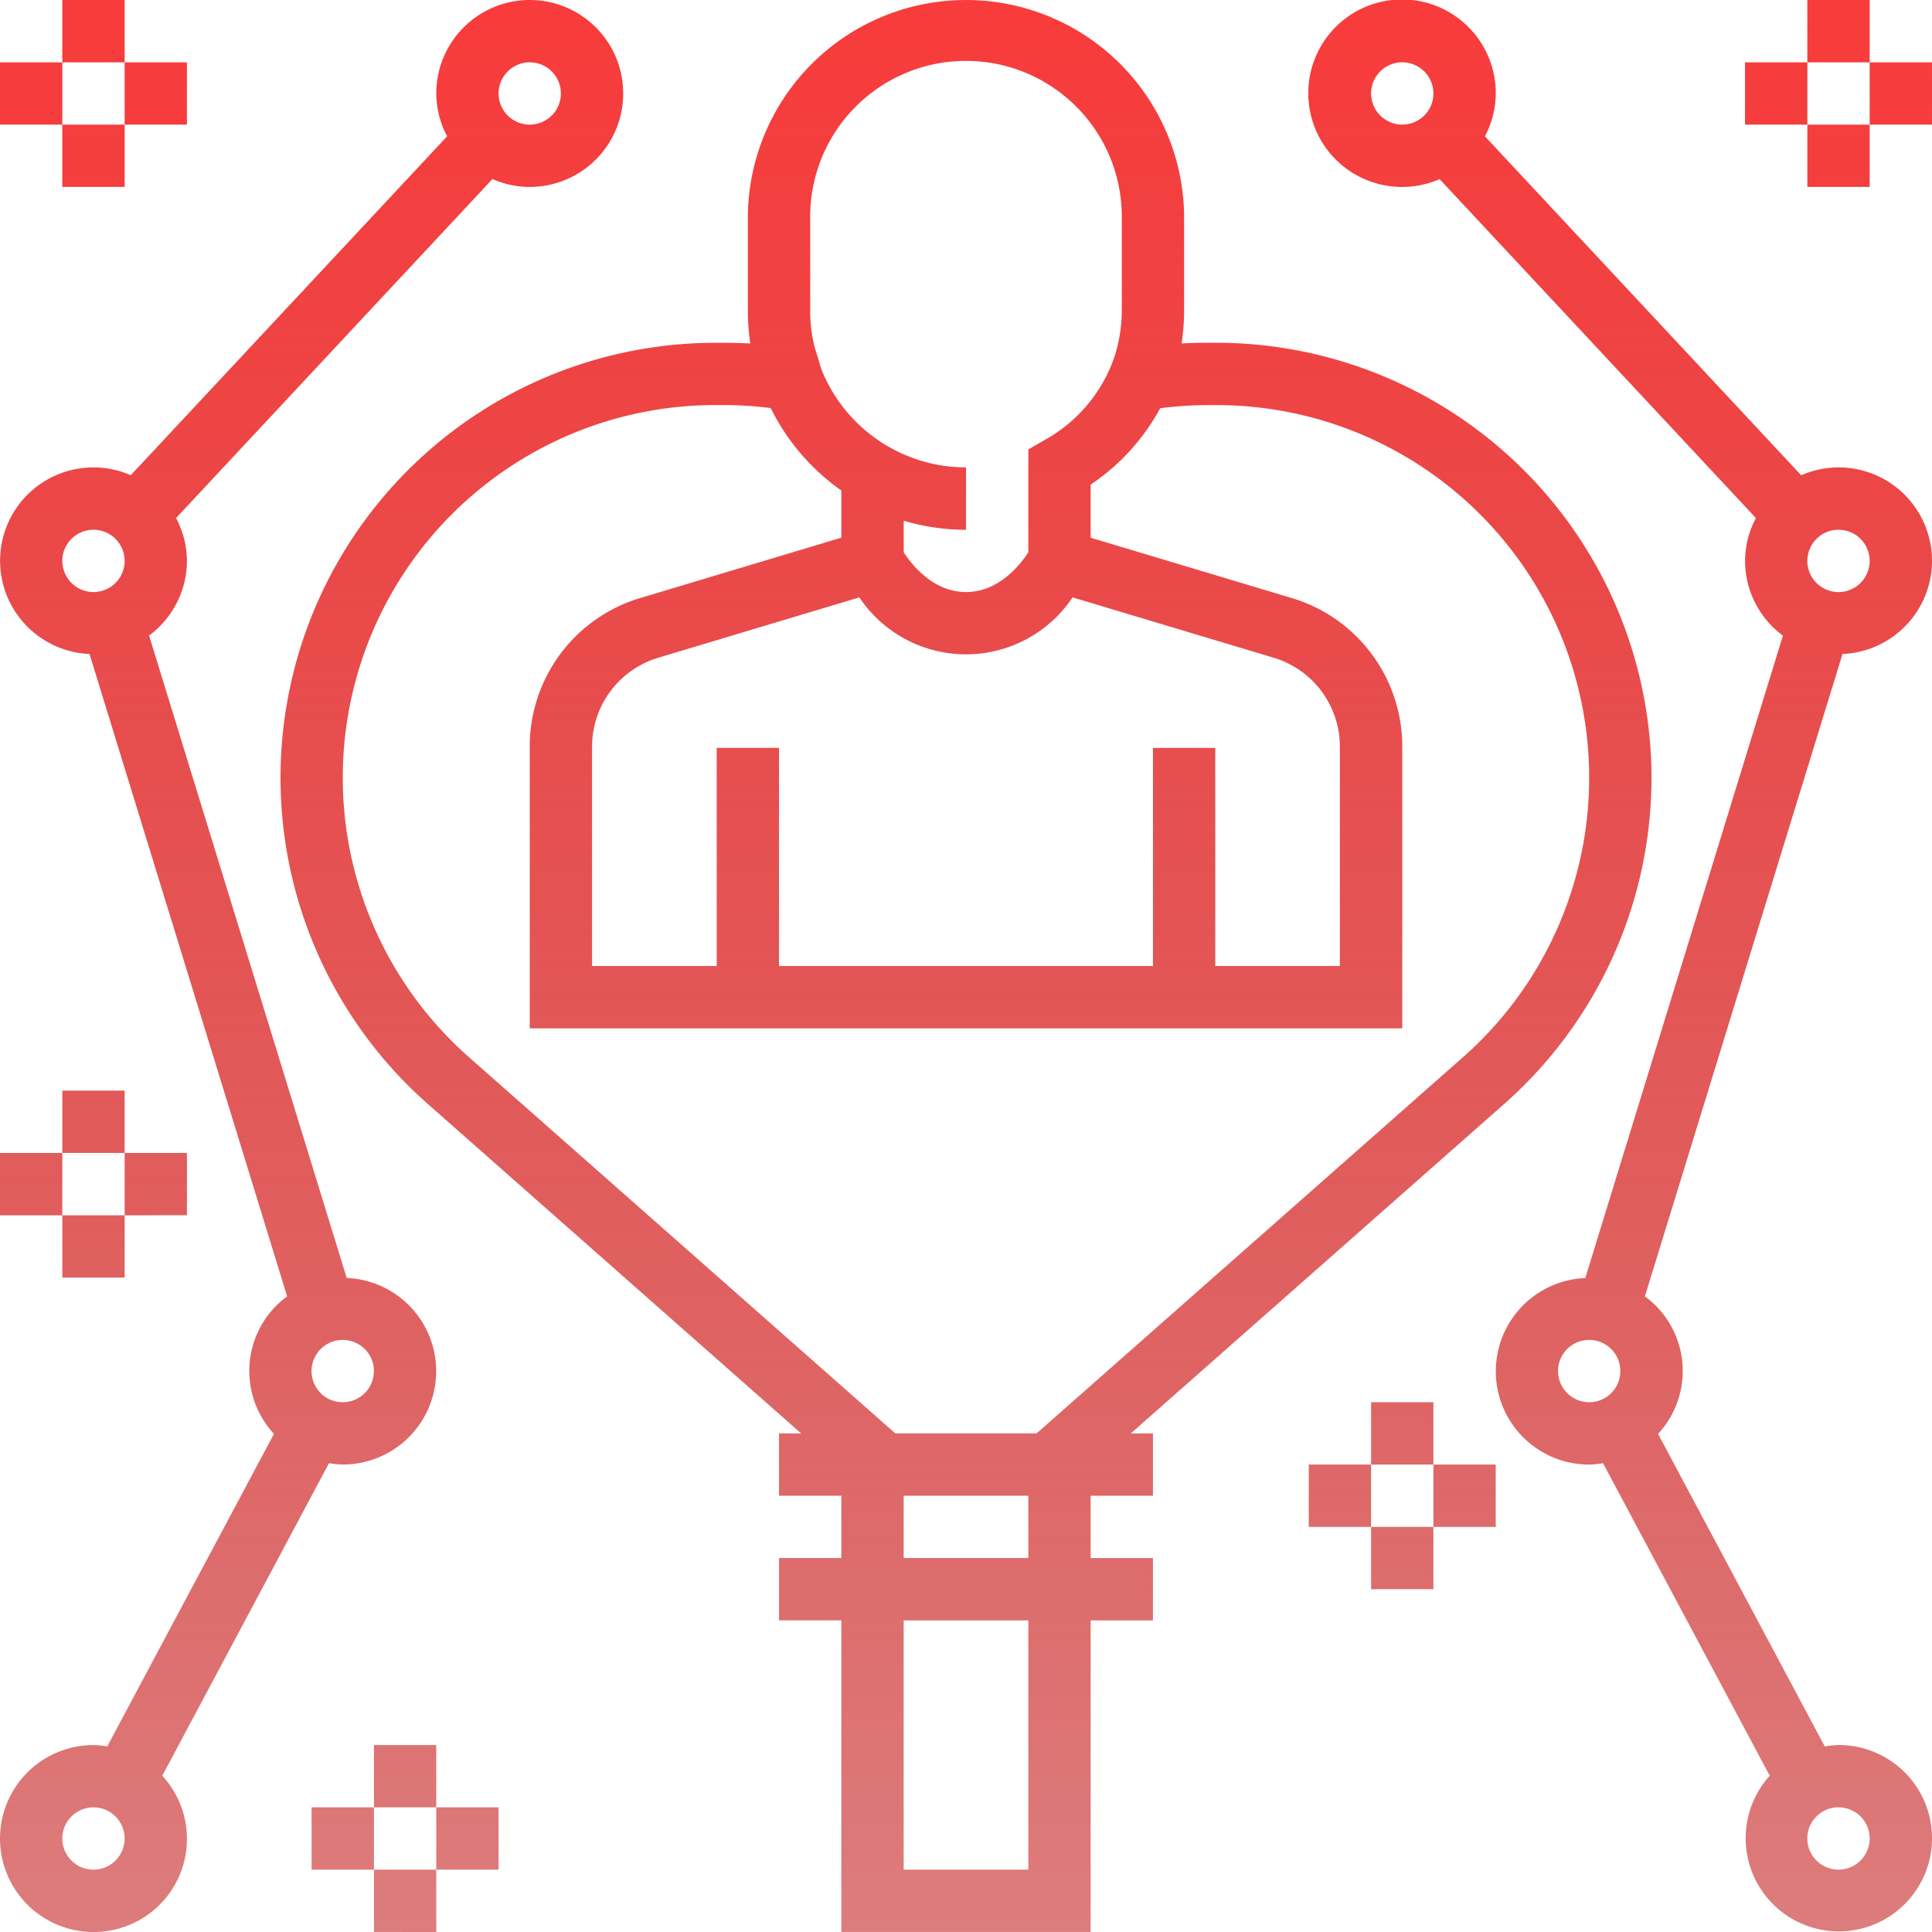
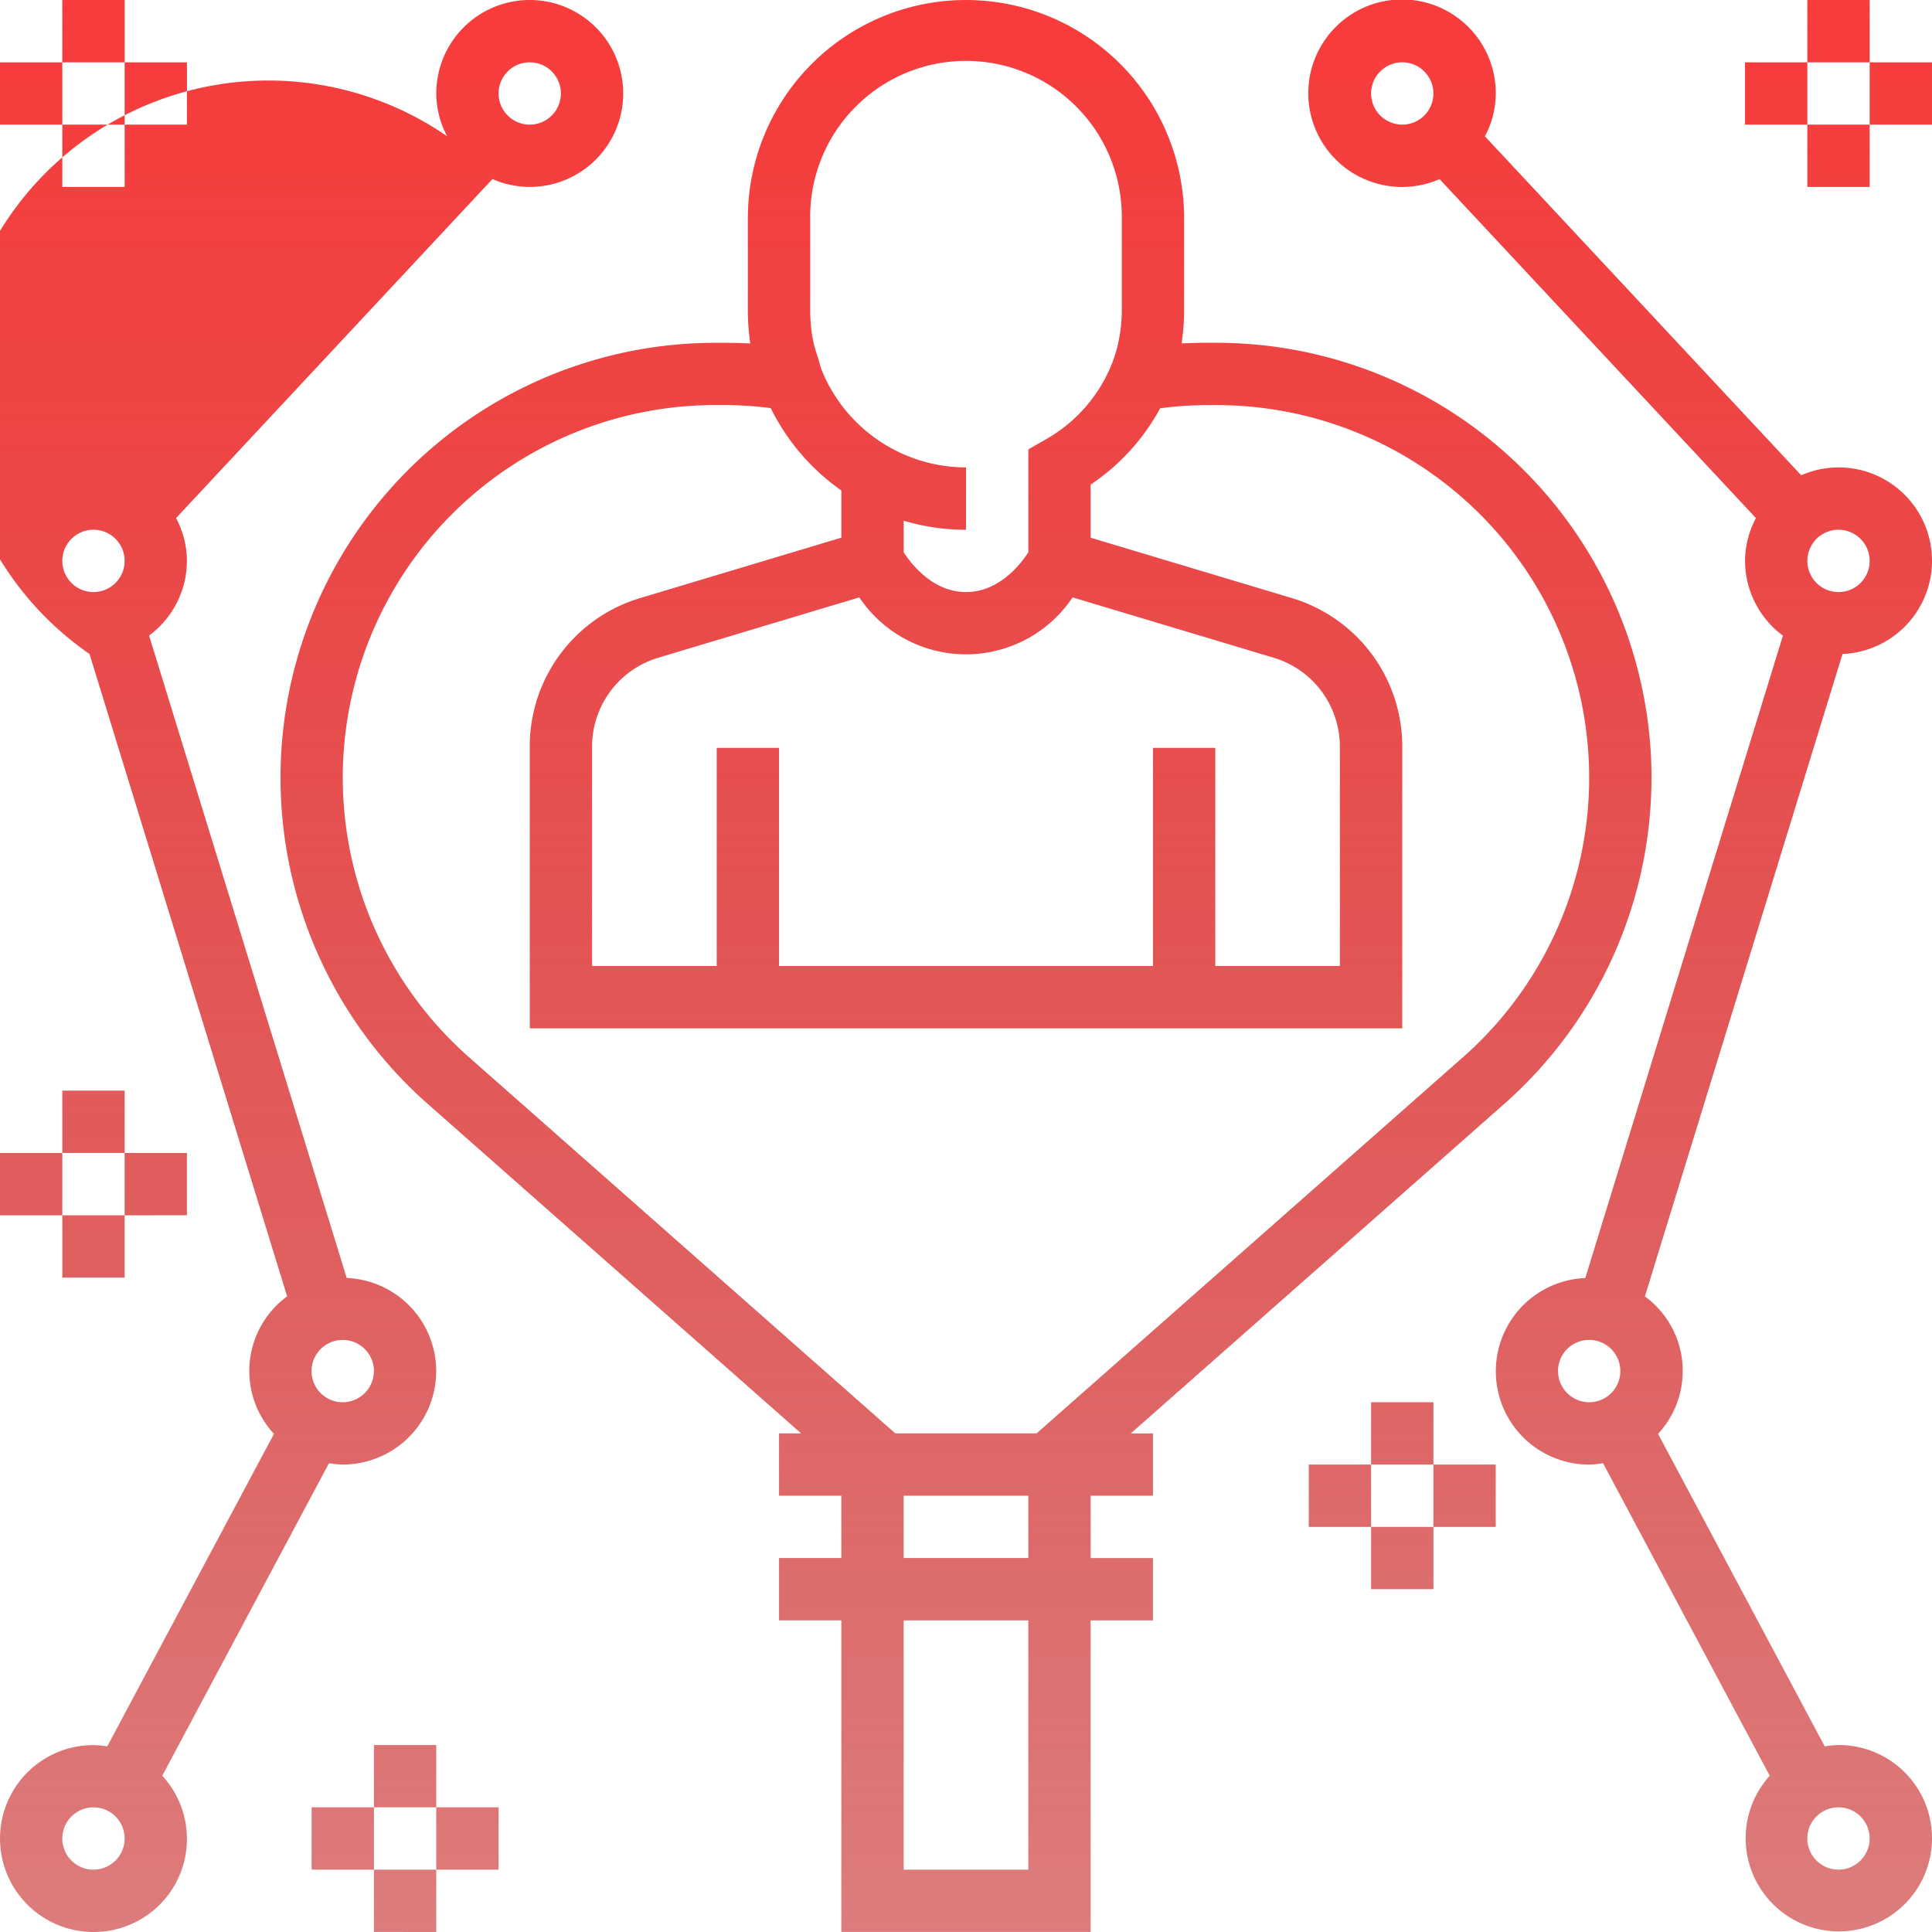
<svg xmlns="http://www.w3.org/2000/svg" width="146.764" height="146.763" viewBox="0 0 146.764 146.763">
  <defs>
    <linearGradient id="linear-gradient" x1="0.5" y1="1" x2="0.5" gradientUnits="objectBoundingBox">
      <stop offset="0" stop-color="#bc0000" stop-opacity="0.51" />
      <stop offset="1" stop-color="#f93b3b" />
    </linearGradient>
  </defs>
  <g id="Group_1619" data-name="Group 1619" transform="translate(-1046 -2621)">
-     <path id="consumer" d="M146.763,42.609a7.088,7.088,0,0,0-9.934-6.505L112.8,10.354a6.979,6.979,0,0,0,.826-3.253,7.121,7.121,0,1,0-4.269,6.505l24.032,25.75a6.979,6.979,0,0,0-.826,3.253,7.081,7.081,0,0,0,2.876,5.676l-15.012,48.8a7.089,7.089,0,0,0,.3,14.172,6.942,6.942,0,0,0,1.046-.106l12.664,23.742a7.078,7.078,0,1,0,5.227-2.331,6.942,6.942,0,0,0-1.046.106l-12.664-23.742a7.025,7.025,0,0,0-1-10.446l15.012-48.8a7.093,7.093,0,0,0,6.8-7.07Zm-4.734,0a2.367,2.367,0,1,1-2.367-2.367A2.37,2.37,0,0,1,142.029,42.609ZM104.155,7.1a2.367,2.367,0,1,1,2.367,2.367A2.37,2.37,0,0,1,104.155,7.1Zm14.2,97.053a2.367,2.367,0,1,1,2.367,2.367A2.37,2.37,0,0,1,118.357,104.154Zm23.672,35.507a2.367,2.367,0,1,1-2.367-2.367A2.37,2.37,0,0,1,142.029,139.662Zm-16.57-80.583A33.08,33.08,0,0,0,92.418,26.038h-.786c-.617,0-1.238.016-1.861.052.01-.068.007-.138.015-.206a15.885,15.885,0,0,0,.165-2.213v-7.1a16.57,16.57,0,1,0-33.14,0v7.1a16.7,16.7,0,0,0,.17,2.3c.006.039,0,.082.01.123-.623-.036-1.244-.052-1.861-.052h-.786A33.039,33.039,0,0,0,32.487,83.853l28.372,25.035H59.179v4.734h4.734v4.734H59.179v4.734h4.734v23.672H82.85V123.092h4.734v-4.734H82.85v-4.734h4.734v-4.734H85.9l28.372-25.035a33.053,33.053,0,0,0,11.183-24.774ZM61.546,16.57a11.836,11.836,0,1,1,23.671,0v7.1a11.481,11.481,0,0,1-.18,1.918c-.032.19-.071.377-.113.563-.083.381-.2.756-.325,1.129a11.489,11.489,0,0,1-5.3,6.178l-1.181.682v7.815c-.587.906-2.218,3.02-4.734,3.02s-4.147-2.114-4.734-3.02v-2.4a16.558,16.558,0,0,0,4.734.689V35.507a11.853,11.853,0,0,1-10.885-7.2l-.043-.106c-.143-.348-.227-.725-.338-1.089a10.938,10.938,0,0,1-.343-1.193,11.739,11.739,0,0,1-.228-2.252ZM87.585,56.811v16.57H59.179V56.811H54.444v16.57H44.976V56.755a7.054,7.054,0,0,1,5.061-6.8L65.279,45.38a9.746,9.746,0,0,0,16.2,0l15.242,4.574a7.054,7.054,0,0,1,5.061,6.8V73.382H92.319V56.811Zm-9.469,85.217H68.647V123.092h9.469Zm0-23.672H68.647v-4.734h9.469ZM111.147,80.3l-32.4,28.586H68.013L35.616,80.3a28.306,28.306,0,0,1,18.729-49.53h.786a28.554,28.554,0,0,1,3.416.23,16.671,16.671,0,0,0,5.367,6.261v3.583L48.676,45.418a11.761,11.761,0,0,0-8.434,11.336V78.116h66.28V56.755a11.761,11.761,0,0,0-8.434-11.336L82.85,40.847V36.813a16.365,16.365,0,0,0,5.283-5.8,28.513,28.513,0,0,1,3.5-.239h.786A28.306,28.306,0,0,1,111.148,80.3ZM7.1,146.763a7.073,7.073,0,0,0,5.227-11.869l12.664-23.742a7.255,7.255,0,0,0,1.046.1,7.089,7.089,0,0,0,.3-14.172l-15.012-48.8A7.081,7.081,0,0,0,14.2,42.609a6.979,6.979,0,0,0-.826-3.253L37.409,13.6a7.032,7.032,0,0,0,2.833.6,7.1,7.1,0,1,0-7.1-7.1,6.979,6.979,0,0,0,.826,3.253L9.934,36.1A7.089,7.089,0,1,0,6.8,49.679l15.012,48.8a7.023,7.023,0,0,0-1,10.444L8.147,132.664a7.254,7.254,0,0,0-1.046-.1,7.1,7.1,0,0,0,0,14.2Zm21.3-42.609a2.367,2.367,0,1,1-2.367-2.367A2.37,2.37,0,0,1,28.406,104.154ZM40.242,4.734A2.367,2.367,0,1,1,37.874,7.1,2.37,2.37,0,0,1,40.242,4.734ZM4.734,42.609A2.367,2.367,0,1,1,7.1,44.976,2.37,2.37,0,0,1,4.734,42.609ZM7.1,137.295a2.367,2.367,0,1,1-2.367,2.367A2.37,2.37,0,0,1,7.1,137.295ZM33.14,132.56v4.734H28.406V132.56Zm-4.734,4.734v4.734H23.671v-4.734Zm0,4.734H33.14v4.734H28.406Zm4.734,0v-4.734h4.734v4.734Zm75.749-30.773h-4.734v-4.734h4.734Zm-4.734,0v4.734H99.42v-4.734Zm0,4.734h4.734v4.734h-4.734Zm4.734-4.734h4.734v4.734h-4.734ZM9.469,87.584H4.734V82.85H9.469ZM4.734,92.319H0V87.584H4.734Zm0,0H9.469v4.734H4.734Zm4.734,0V87.584H14.2v4.734ZM142.029,4.734h-4.734V0h4.734Zm-4.734,0V9.468H132.56V4.734Zm0,4.734h4.734V14.2h-4.734Zm4.734-4.734h4.734V9.468h-4.734Zm-132.56,0H4.734V0H9.469ZM4.734,9.468H0V4.734H4.734Zm0,0H9.469V14.2H4.734Zm4.734,0V4.734H14.2V9.468Zm0,0" transform="translate(1046 2621)" fill="url(#linear-gradient)" />
+     <path id="consumer" d="M146.763,42.609a7.088,7.088,0,0,0-9.934-6.505L112.8,10.354a6.979,6.979,0,0,0,.826-3.253,7.121,7.121,0,1,0-4.269,6.505l24.032,25.75a6.979,6.979,0,0,0-.826,3.253,7.081,7.081,0,0,0,2.876,5.676l-15.012,48.8a7.089,7.089,0,0,0,.3,14.172,6.942,6.942,0,0,0,1.046-.106l12.664,23.742a7.078,7.078,0,1,0,5.227-2.331,6.942,6.942,0,0,0-1.046.106l-12.664-23.742a7.025,7.025,0,0,0-1-10.446l15.012-48.8a7.093,7.093,0,0,0,6.8-7.07Zm-4.734,0a2.367,2.367,0,1,1-2.367-2.367A2.37,2.37,0,0,1,142.029,42.609ZM104.155,7.1a2.367,2.367,0,1,1,2.367,2.367A2.37,2.37,0,0,1,104.155,7.1Zm14.2,97.053a2.367,2.367,0,1,1,2.367,2.367A2.37,2.37,0,0,1,118.357,104.154Zm23.672,35.507a2.367,2.367,0,1,1-2.367-2.367A2.37,2.37,0,0,1,142.029,139.662Zm-16.57-80.583A33.08,33.08,0,0,0,92.418,26.038h-.786c-.617,0-1.238.016-1.861.052.01-.068.007-.138.015-.206a15.885,15.885,0,0,0,.165-2.213v-7.1a16.57,16.57,0,1,0-33.14,0v7.1a16.7,16.7,0,0,0,.17,2.3c.006.039,0,.082.01.123-.623-.036-1.244-.052-1.861-.052h-.786A33.039,33.039,0,0,0,32.487,83.853l28.372,25.035H59.179v4.734h4.734v4.734H59.179v4.734h4.734v23.672H82.85V123.092h4.734v-4.734H82.85v-4.734h4.734v-4.734H85.9l28.372-25.035a33.053,33.053,0,0,0,11.183-24.774ZM61.546,16.57a11.836,11.836,0,1,1,23.671,0v7.1a11.481,11.481,0,0,1-.18,1.918c-.032.19-.071.377-.113.563-.083.381-.2.756-.325,1.129a11.489,11.489,0,0,1-5.3,6.178l-1.181.682v7.815c-.587.906-2.218,3.02-4.734,3.02s-4.147-2.114-4.734-3.02v-2.4a16.558,16.558,0,0,0,4.734.689V35.507a11.853,11.853,0,0,1-10.885-7.2l-.043-.106c-.143-.348-.227-.725-.338-1.089a10.938,10.938,0,0,1-.343-1.193,11.739,11.739,0,0,1-.228-2.252ZM87.585,56.811v16.57H59.179V56.811H54.444v16.57H44.976V56.755a7.054,7.054,0,0,1,5.061-6.8L65.279,45.38a9.746,9.746,0,0,0,16.2,0l15.242,4.574a7.054,7.054,0,0,1,5.061,6.8V73.382H92.319V56.811Zm-9.469,85.217H68.647V123.092h9.469Zm0-23.672H68.647v-4.734h9.469ZM111.147,80.3l-32.4,28.586H68.013L35.616,80.3a28.306,28.306,0,0,1,18.729-49.53h.786a28.554,28.554,0,0,1,3.416.23,16.671,16.671,0,0,0,5.367,6.261v3.583L48.676,45.418a11.761,11.761,0,0,0-8.434,11.336V78.116h66.28V56.755a11.761,11.761,0,0,0-8.434-11.336L82.85,40.847V36.813a16.365,16.365,0,0,0,5.283-5.8,28.513,28.513,0,0,1,3.5-.239h.786A28.306,28.306,0,0,1,111.148,80.3ZM7.1,146.763a7.073,7.073,0,0,0,5.227-11.869l12.664-23.742a7.255,7.255,0,0,0,1.046.1,7.089,7.089,0,0,0,.3-14.172l-15.012-48.8A7.081,7.081,0,0,0,14.2,42.609a6.979,6.979,0,0,0-.826-3.253L37.409,13.6a7.032,7.032,0,0,0,2.833.6,7.1,7.1,0,1,0-7.1-7.1,6.979,6.979,0,0,0,.826,3.253A7.089,7.089,0,1,0,6.8,49.679l15.012,48.8a7.023,7.023,0,0,0-1,10.444L8.147,132.664a7.254,7.254,0,0,0-1.046-.1,7.1,7.1,0,0,0,0,14.2Zm21.3-42.609a2.367,2.367,0,1,1-2.367-2.367A2.37,2.37,0,0,1,28.406,104.154ZM40.242,4.734A2.367,2.367,0,1,1,37.874,7.1,2.37,2.37,0,0,1,40.242,4.734ZM4.734,42.609A2.367,2.367,0,1,1,7.1,44.976,2.37,2.37,0,0,1,4.734,42.609ZM7.1,137.295a2.367,2.367,0,1,1-2.367,2.367A2.37,2.37,0,0,1,7.1,137.295ZM33.14,132.56v4.734H28.406V132.56Zm-4.734,4.734v4.734H23.671v-4.734Zm0,4.734H33.14v4.734H28.406Zm4.734,0v-4.734h4.734v4.734Zm75.749-30.773h-4.734v-4.734h4.734Zm-4.734,0v4.734H99.42v-4.734Zm0,4.734h4.734v4.734h-4.734Zm4.734-4.734h4.734v4.734h-4.734ZM9.469,87.584H4.734V82.85H9.469ZM4.734,92.319H0V87.584H4.734Zm0,0H9.469v4.734H4.734Zm4.734,0V87.584H14.2v4.734ZM142.029,4.734h-4.734V0h4.734Zm-4.734,0V9.468H132.56V4.734Zm0,4.734h4.734V14.2h-4.734Zm4.734-4.734h4.734V9.468h-4.734Zm-132.56,0H4.734V0H9.469ZM4.734,9.468H0V4.734H4.734Zm0,0H9.469V14.2H4.734Zm4.734,0V4.734H14.2V9.468Zm0,0" transform="translate(1046 2621)" fill="url(#linear-gradient)" />
  </g>
</svg>